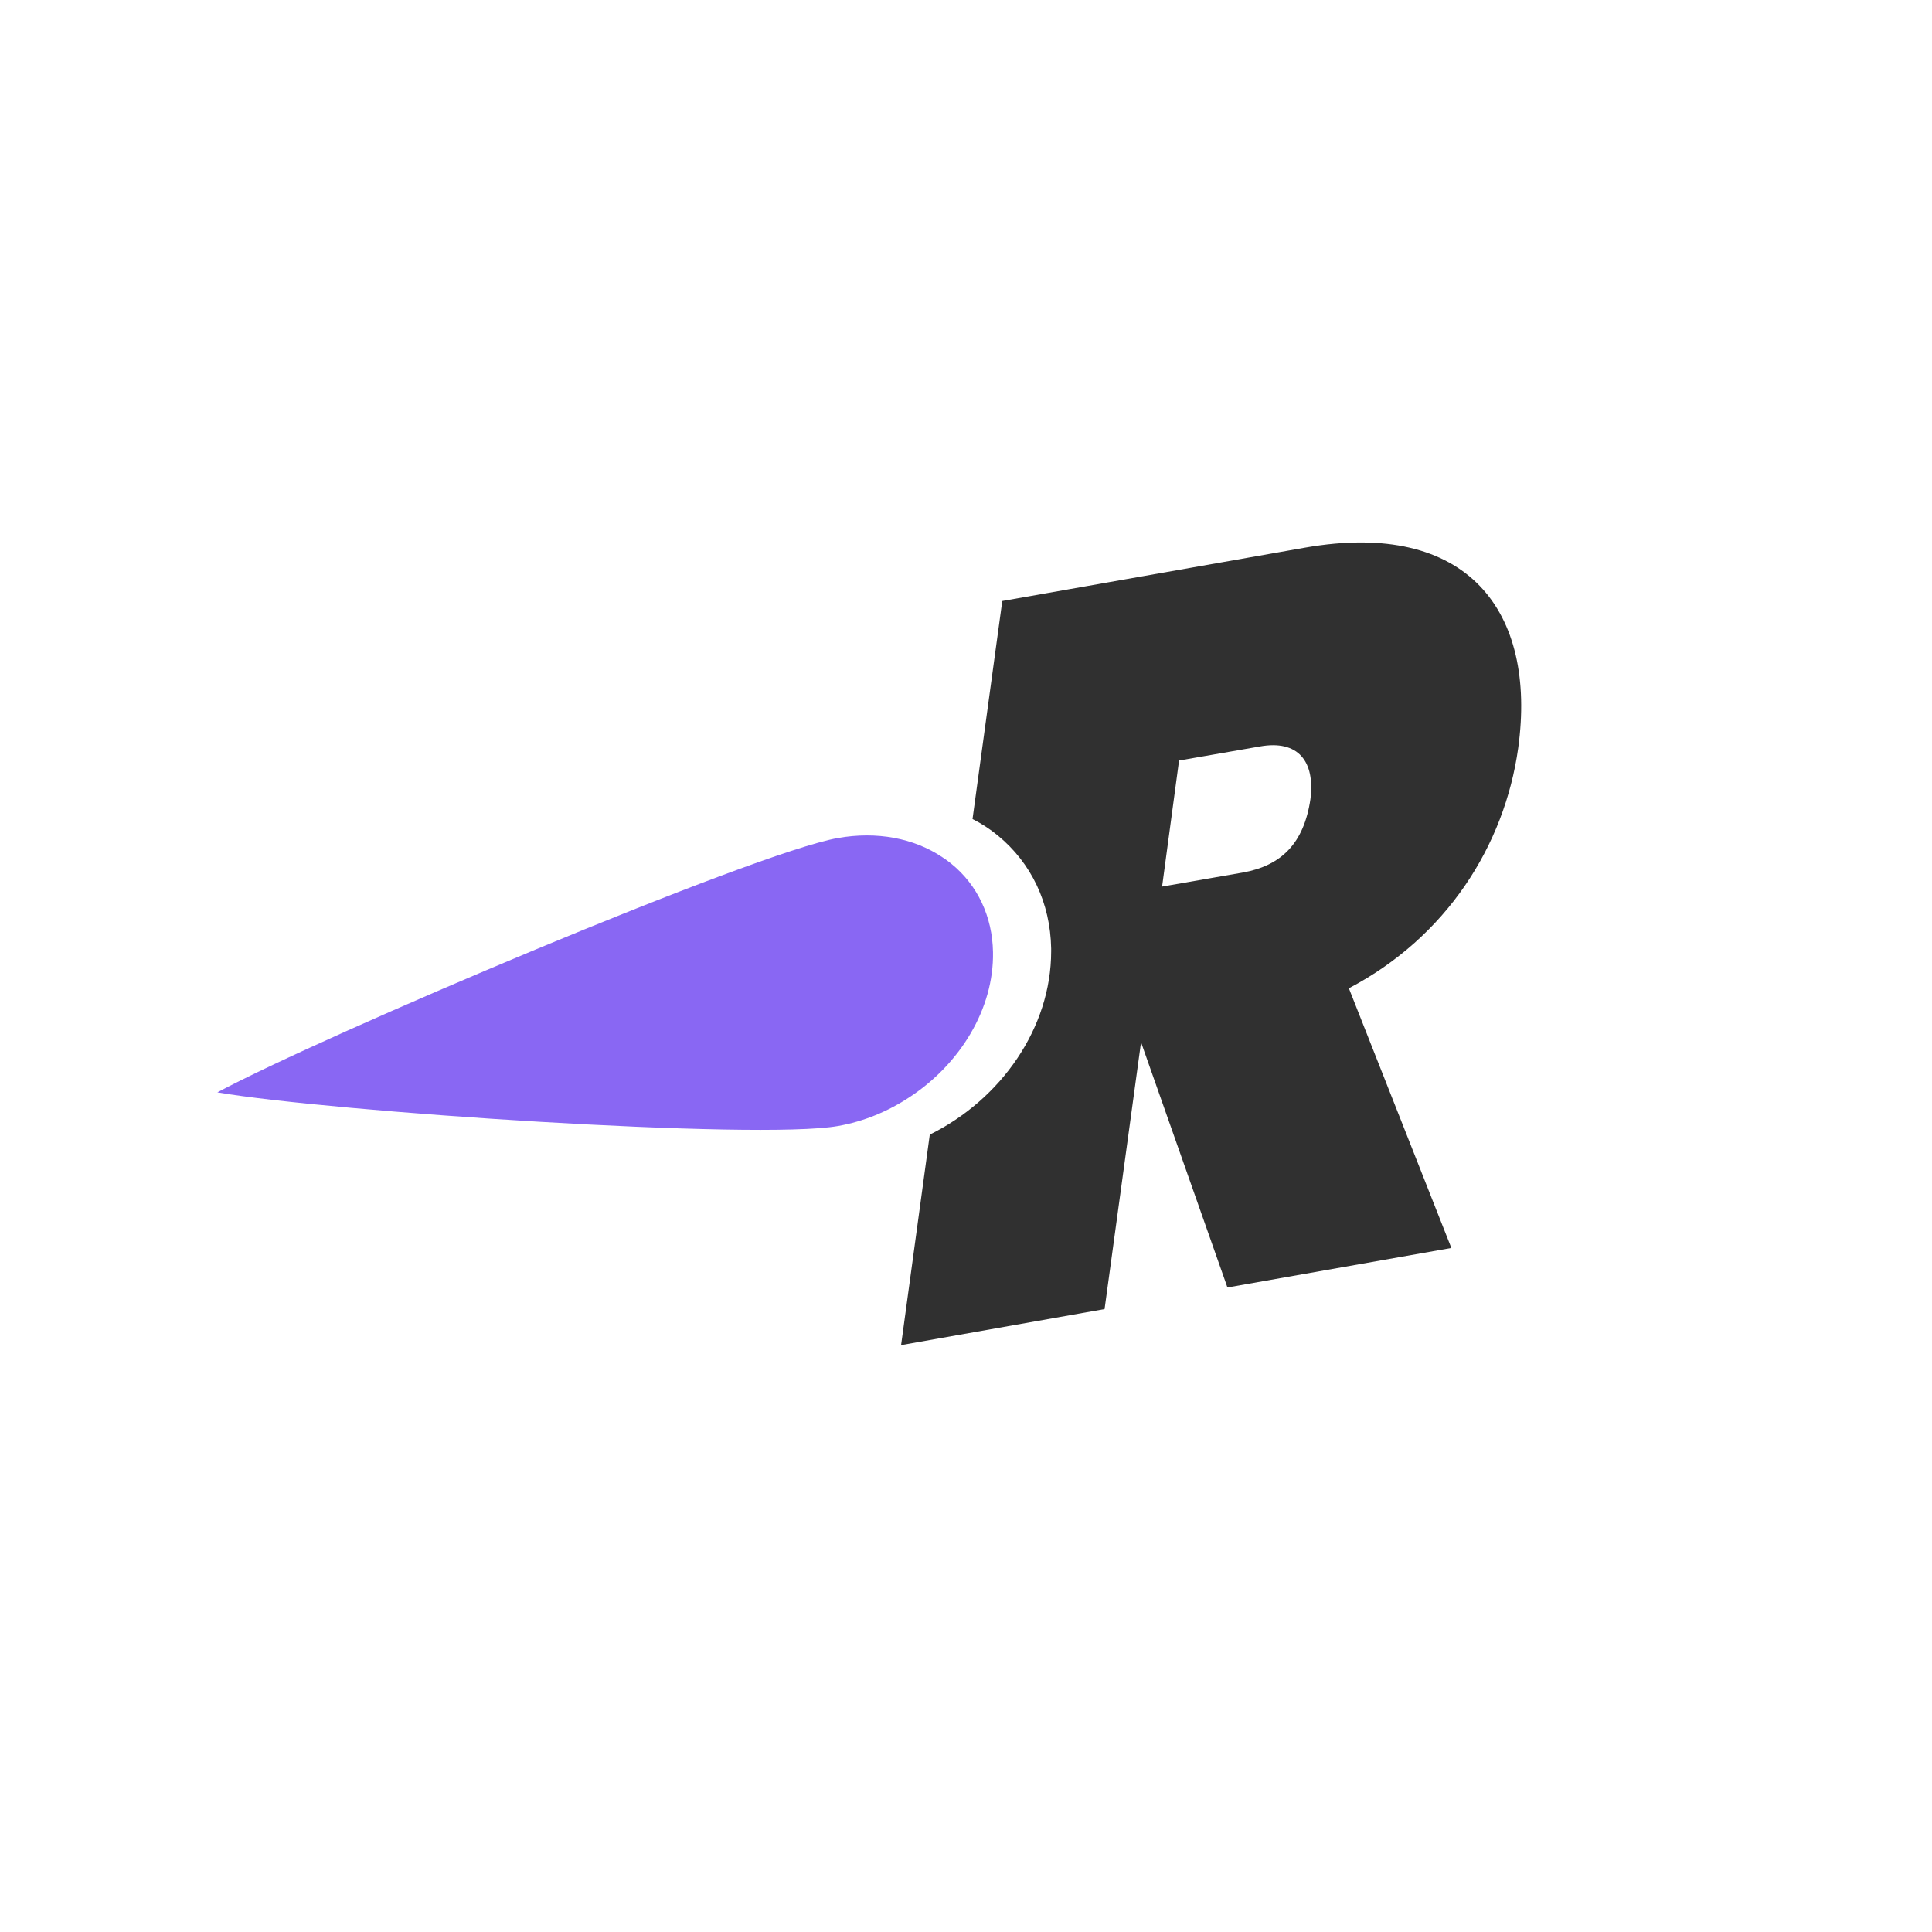
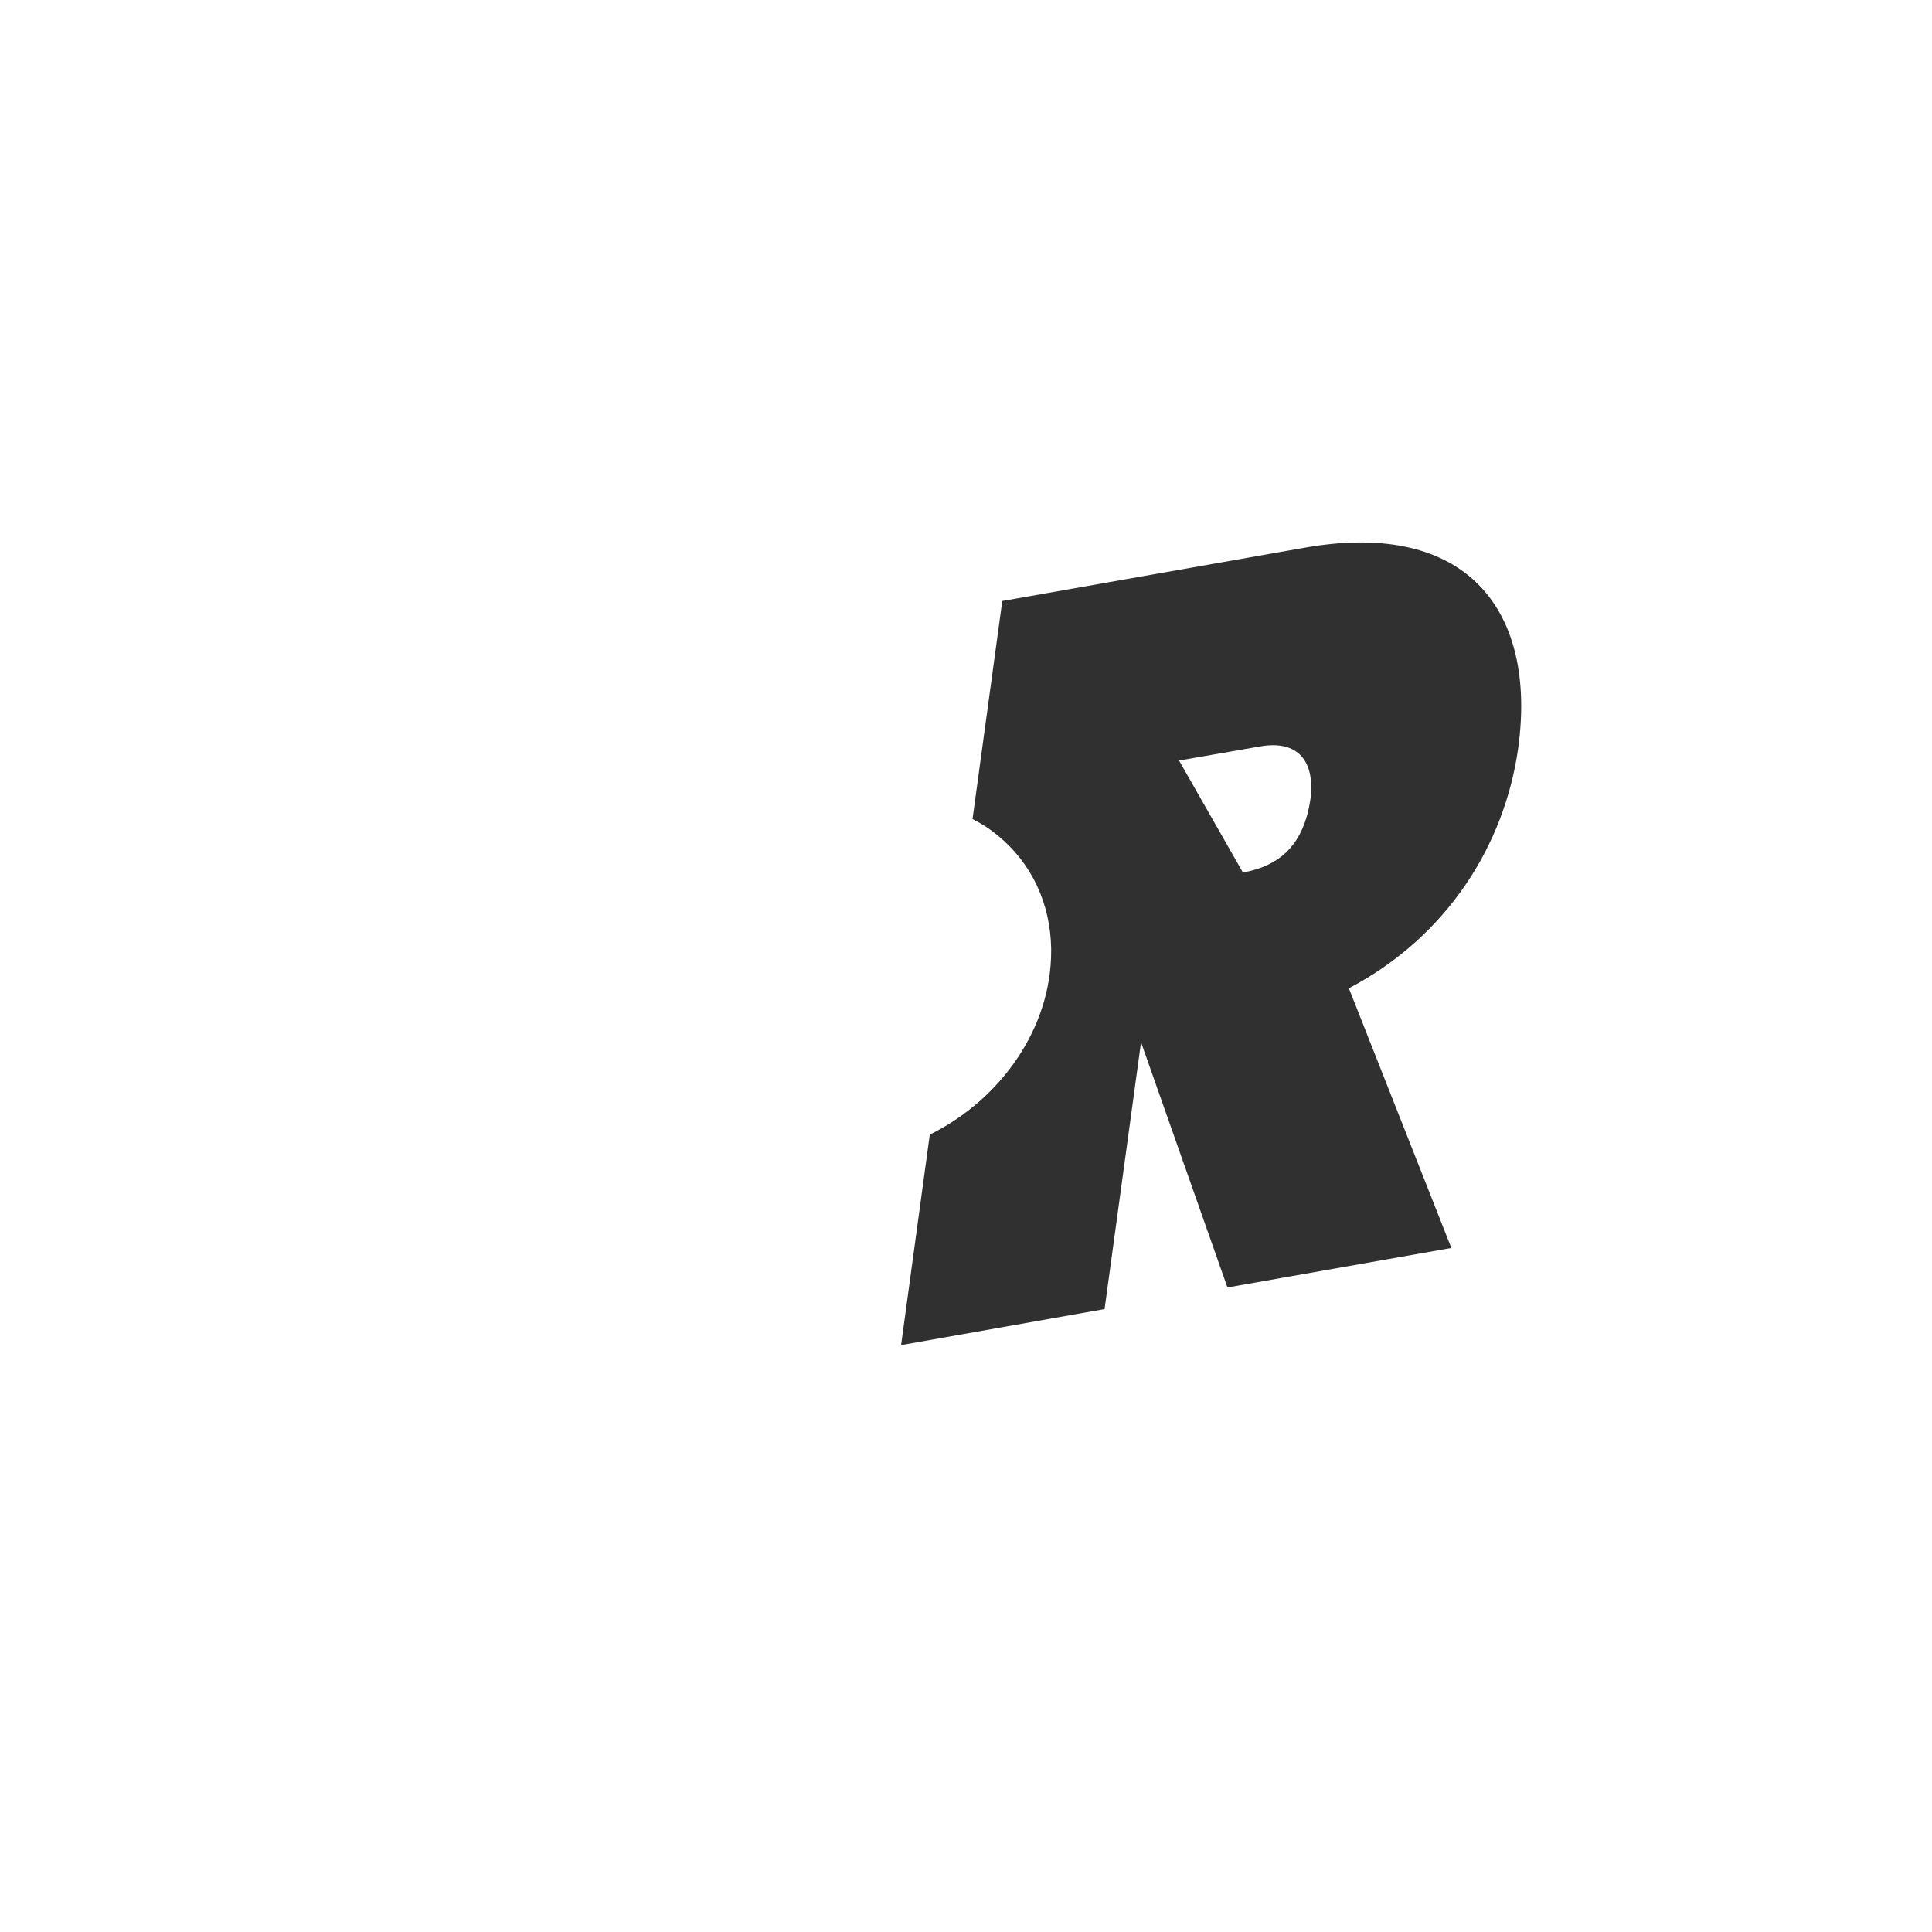
<svg xmlns="http://www.w3.org/2000/svg" width="40" height="40" viewBox="0 0 40 40" fill="none">
-   <path d="M31.433 15.486C31.82 12.662 30.395 10.744 27.014 11.339L20.751 12.443L20.135 16.957C20.32 17.051 20.495 17.163 20.657 17.297C21.354 17.869 21.745 18.695 21.763 19.634V19.697C21.763 21.274 20.733 22.758 19.25 23.491L18.656 27.849L22.869 27.103L23.624 21.578L25.413 26.656L30.049 25.838L27.927 20.461C29.945 19.402 31.15 17.511 31.433 15.486ZM27.131 16.546C26.996 17.462 26.528 17.922 25.733 18.065L24.06 18.356L24.411 15.746L26.083 15.455C26.879 15.312 27.23 15.764 27.131 16.546Z" fill="#303030" />
-   <path d="M20.559 19.711C20.581 20.886 19.876 22.03 18.833 22.714C18.387 23.009 17.884 23.219 17.349 23.313C15.681 23.608 6.847 23.018 4.5 22.616C6.703 21.436 15.6 17.659 17.345 17.351C18.149 17.208 18.922 17.351 19.512 17.749C19.574 17.789 19.637 17.834 19.696 17.883C20.24 18.325 20.546 18.978 20.559 19.711Z" fill="#8967F3" />
+   <path d="M31.433 15.486C31.82 12.662 30.395 10.744 27.014 11.339L20.751 12.443L20.135 16.957C20.32 17.051 20.495 17.163 20.657 17.297C21.354 17.869 21.745 18.695 21.763 19.634V19.697C21.763 21.274 20.733 22.758 19.25 23.491L18.656 27.849L22.869 27.103L23.624 21.578L25.413 26.656L30.049 25.838L27.927 20.461C29.945 19.402 31.15 17.511 31.433 15.486ZM27.131 16.546C26.996 17.462 26.528 17.922 25.733 18.065L24.411 15.746L26.083 15.455C26.879 15.312 27.23 15.764 27.131 16.546Z" fill="#303030" />
</svg>